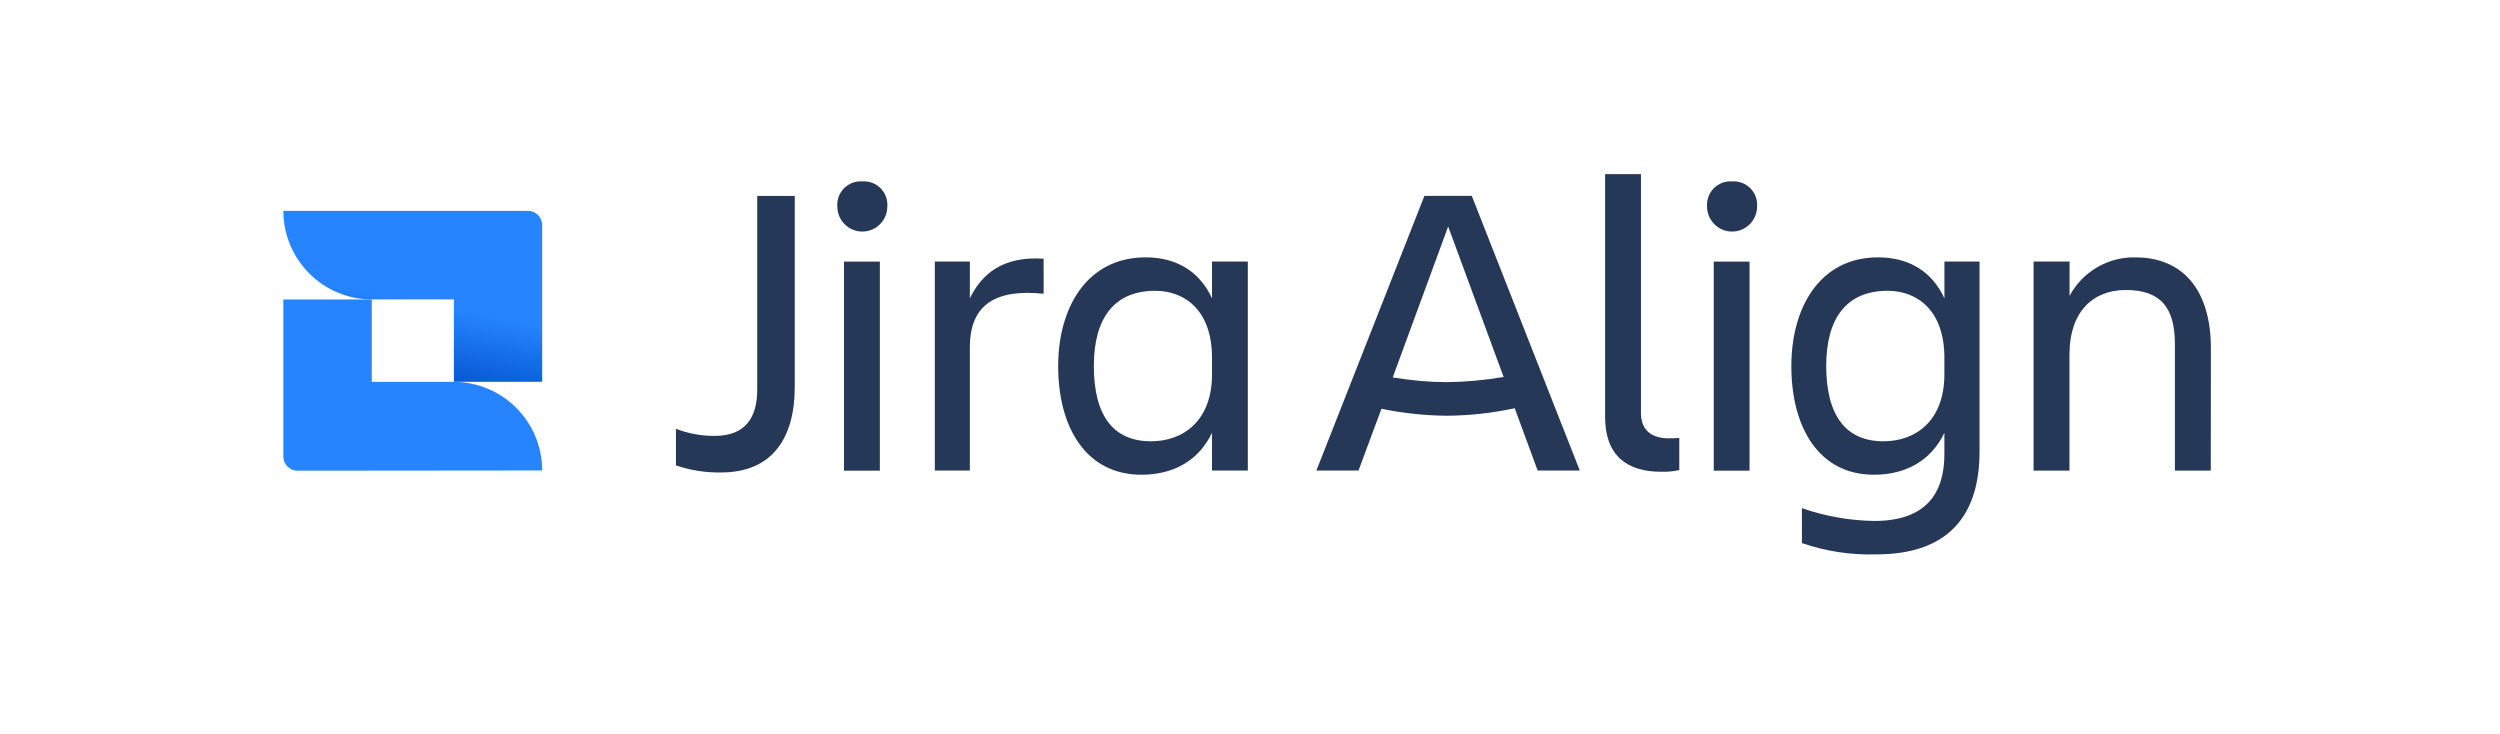
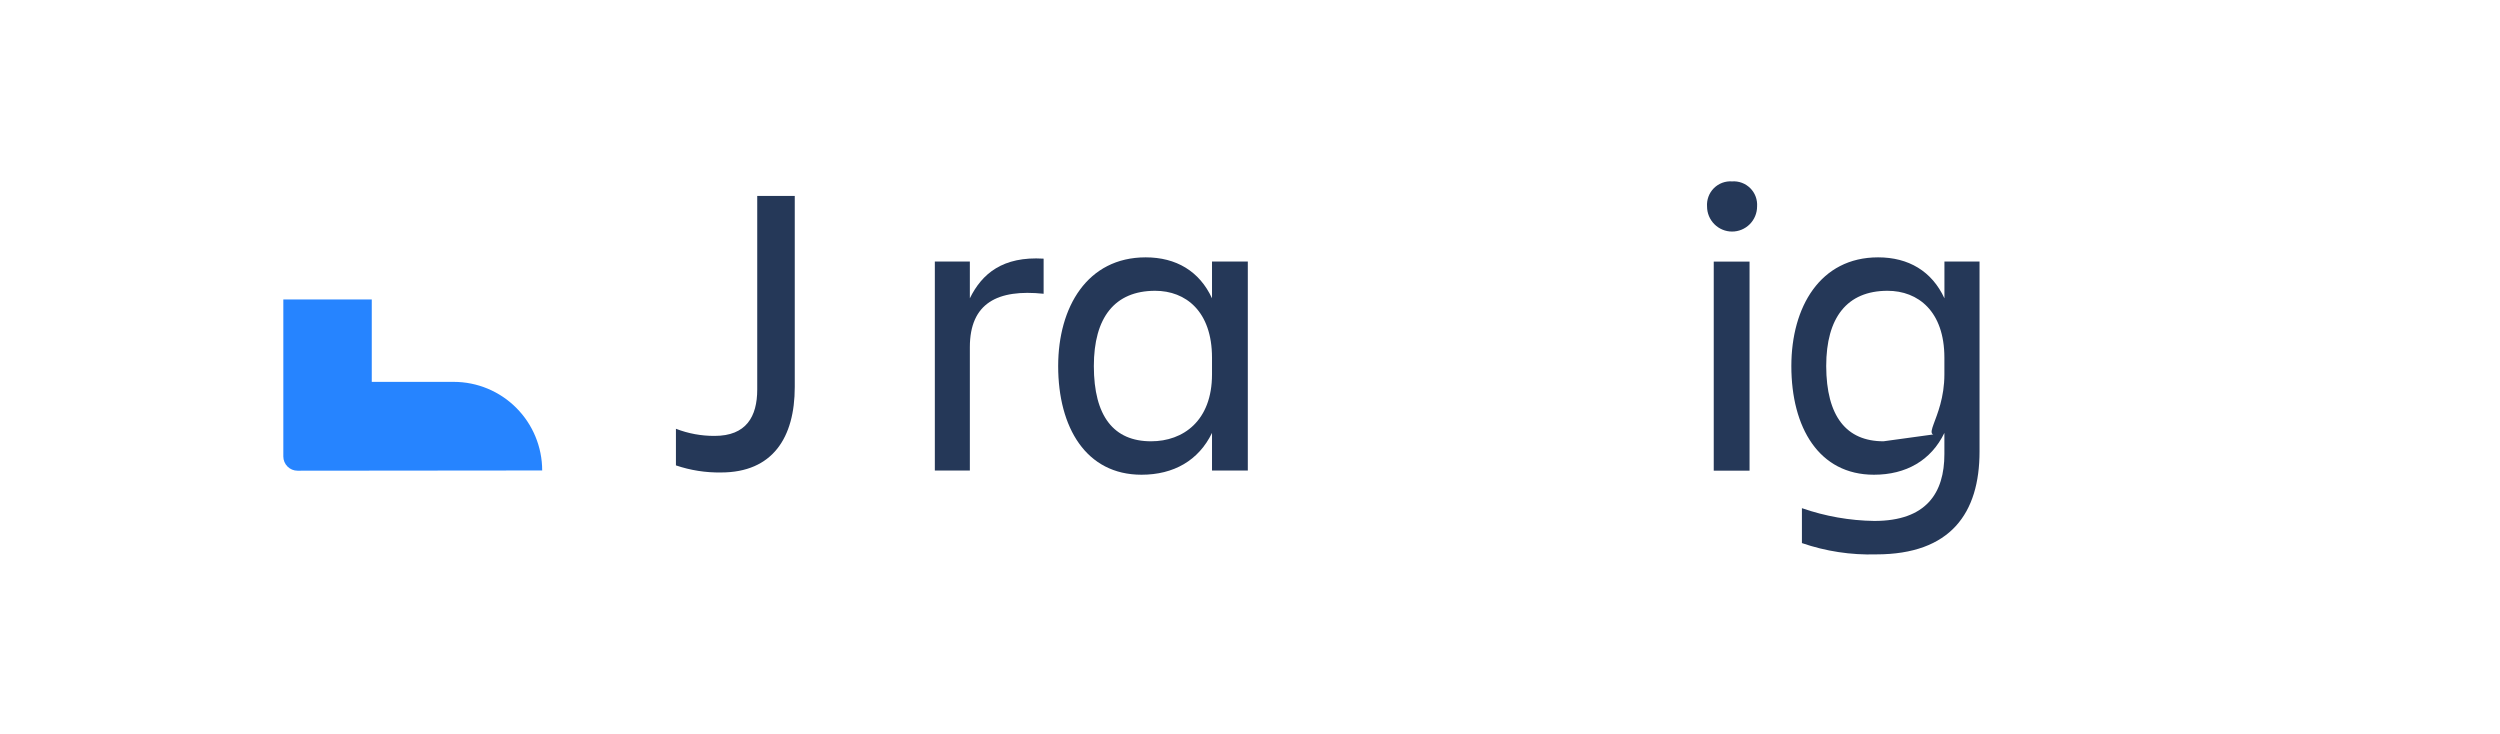
<svg xmlns="http://www.w3.org/2000/svg" width="167" height="49" viewBox="0 0 167 49" fill="none">
  <mask id="mask0" mask-type="alpha" maskUnits="userSpaceOnUse" x="0" y="0" width="167" height="49">
    <rect x="0.082" y="0.863" width="166.917" height="47.562" fill="#C4C4C4" />
  </mask>
  <g mask="url(#mask0)">
-     <path d="M18.926 14.086C18.929 15.655 19.553 17.159 20.661 18.268C21.768 19.377 23.269 20 24.834 20.001H30.319V25.506H36.218V15.035C36.218 14.786 36.12 14.548 35.946 14.37C35.772 14.193 35.536 14.091 35.288 14.086H18.926Z" fill="url(#paint0_linear)" />
    <path d="M36.218 31.427C36.217 29.859 35.595 28.355 34.489 27.246C33.383 26.136 31.884 25.512 30.319 25.509H24.834V20.004H18.926V30.491C18.926 30.744 19.026 30.986 19.204 31.164C19.382 31.343 19.623 31.443 19.875 31.443L36.218 31.427Z" fill="url(#paint1_linear)" />
    <path d="M50.583 13.09H53.09V25.849C53.09 29.229 51.615 31.561 48.162 31.561C47.139 31.577 46.121 31.417 45.152 31.088V28.642C45.976 28.962 46.852 29.123 47.735 29.118C49.849 29.118 50.583 27.832 50.583 26.017V13.09Z" fill="#253858" />
-     <path d="M57.603 12.117C57.826 12.101 58.051 12.134 58.261 12.212C58.471 12.291 58.661 12.414 58.82 12.572C58.978 12.731 59.101 12.922 59.179 13.133C59.258 13.344 59.29 13.569 59.274 13.793C59.274 14.237 59.098 14.663 58.784 14.977C58.471 15.292 58.046 15.468 57.603 15.468C57.16 15.468 56.734 15.292 56.421 14.977C56.108 14.663 55.932 14.237 55.932 13.793C55.916 13.569 55.948 13.344 56.026 13.133C56.105 12.922 56.227 12.731 56.386 12.572C56.544 12.414 56.735 12.291 56.945 12.212C57.155 12.134 57.379 12.101 57.603 12.117ZM56.378 17.477H58.774V31.439H56.378V17.477Z" fill="#253858" />
    <path d="M64.786 31.433H62.447V17.471H64.786V19.927C65.593 18.28 66.986 17.11 69.714 17.278V19.623C66.65 19.305 64.786 20.235 64.786 23.196V31.433Z" fill="#253858" />
    <path d="M80.962 28.919C80.069 30.763 78.398 31.712 76.252 31.712C72.55 31.712 70.686 28.558 70.686 24.452C70.686 20.514 72.632 17.191 76.531 17.191C78.566 17.191 80.126 18.115 80.962 19.927V17.471H83.354V31.433H80.962V28.919ZM76.895 29.478C79.037 29.478 80.962 28.11 80.962 25.01V23.893C80.962 20.793 79.205 19.425 77.164 19.425C74.461 19.425 73.069 21.212 73.069 24.452C73.069 27.818 74.407 29.478 76.885 29.478H76.895Z" fill="#253858" />
-     <path d="M92.281 27.305L90.749 31.43H87.936L95.151 13.086H98.316L105.529 31.43H102.715L101.184 27.27C99.692 27.592 98.171 27.76 96.645 27.771C95.179 27.758 93.717 27.601 92.281 27.305ZM100.443 25.182L96.737 15.13L93.034 25.211C94.23 25.415 95.441 25.521 96.655 25.528C97.924 25.511 99.191 25.396 100.443 25.182Z" fill="#253858" />
-     <path d="M110.952 31.513C108.67 31.513 107.221 30.424 107.221 27.857V11.633H109.616V27.578C109.616 28.847 110.452 29.279 111.481 29.279C111.713 29.283 111.945 29.274 112.177 29.253V31.402C111.775 31.489 111.363 31.526 110.952 31.513Z" fill="#253858" />
    <path d="M115.702 12.117C115.926 12.101 116.15 12.134 116.36 12.212C116.57 12.291 116.761 12.414 116.919 12.572C117.078 12.731 117.2 12.922 117.279 13.133C117.357 13.344 117.389 13.569 117.373 13.793C117.373 14.237 117.197 14.663 116.884 14.977C116.571 15.292 116.146 15.468 115.702 15.468C115.259 15.468 114.834 15.292 114.521 14.977C114.207 14.663 114.031 14.237 114.031 13.793C114.015 13.569 114.048 13.344 114.126 13.133C114.204 12.922 114.327 12.731 114.485 12.572C114.644 12.414 114.834 12.291 115.044 12.212C115.254 12.134 115.479 12.101 115.702 12.117ZM114.478 17.477H116.87V31.439H114.478V17.477Z" fill="#253858" />
-     <path d="M129.885 28.919C128.992 30.763 127.321 31.712 125.178 31.712C121.501 31.712 119.662 28.558 119.662 24.452C119.662 20.514 121.583 17.191 125.457 17.191C127.489 17.191 129.049 18.115 129.888 19.927V17.471H132.233V30.163C132.233 34.27 130.312 37.033 125.327 37.033C123.642 37.083 121.962 36.827 120.368 36.278V33.946C121.924 34.487 123.557 34.776 125.204 34.799C128.685 34.799 129.885 32.927 129.885 30.332V28.919ZM125.818 29.478C127.963 29.478 129.885 28.11 129.885 25.01V23.893C129.885 20.793 128.128 19.425 126.087 19.425C123.384 19.425 121.991 21.212 121.991 24.452C122.001 27.818 123.34 29.478 125.818 29.478Z" fill="#253858" />
-     <path d="M147.68 31.434H145.284V22.999C145.284 20.486 144.281 19.372 141.999 19.372C139.784 19.372 138.24 20.851 138.24 23.672V31.434H135.844V17.472H138.246V19.763C138.672 18.97 139.309 18.311 140.085 17.857C140.861 17.404 141.747 17.174 142.645 17.192C145.848 17.192 147.687 19.414 147.687 23.253L147.68 31.434Z" fill="#253858" />
+     <path d="M129.885 28.919C128.992 30.763 127.321 31.712 125.178 31.712C121.501 31.712 119.662 28.558 119.662 24.452C119.662 20.514 121.583 17.191 125.457 17.191C127.489 17.191 129.049 18.115 129.888 19.927V17.471H132.233V30.163C132.233 34.27 130.312 37.033 125.327 37.033C123.642 37.083 121.962 36.827 120.368 36.278V33.946C121.924 34.487 123.557 34.776 125.204 34.799C128.685 34.799 129.885 32.927 129.885 30.332V28.919ZC127.963 29.478 129.885 28.11 129.885 25.01V23.893C129.885 20.793 128.128 19.425 126.087 19.425C123.384 19.425 121.991 21.212 121.991 24.452C122.001 27.818 123.34 29.478 125.818 29.478Z" fill="#253858" />
  </g>
  <defs>
    <linearGradient id="paint0_linear" x1="26.176" y1="27.004" x2="27.525" y2="20.072" gradientUnits="userSpaceOnUse">
      <stop offset="0.15" stop-color="#0052CC" />
      <stop offset="0.5" stop-color="#0E64DE" />
      <stop offset="1" stop-color="#2684FF" />
    </linearGradient>
    <linearGradient id="paint1_linear" x1="15165.4" y1="-658.301" x2="15132.6" y2="-403.008" gradientUnits="userSpaceOnUse">
      <stop offset="0.15" stop-color="#0052CC" />
      <stop offset="0.5" stop-color="#0E64DE" />
      <stop offset="1" stop-color="#2684FF" />
    </linearGradient>
  </defs>
</svg>